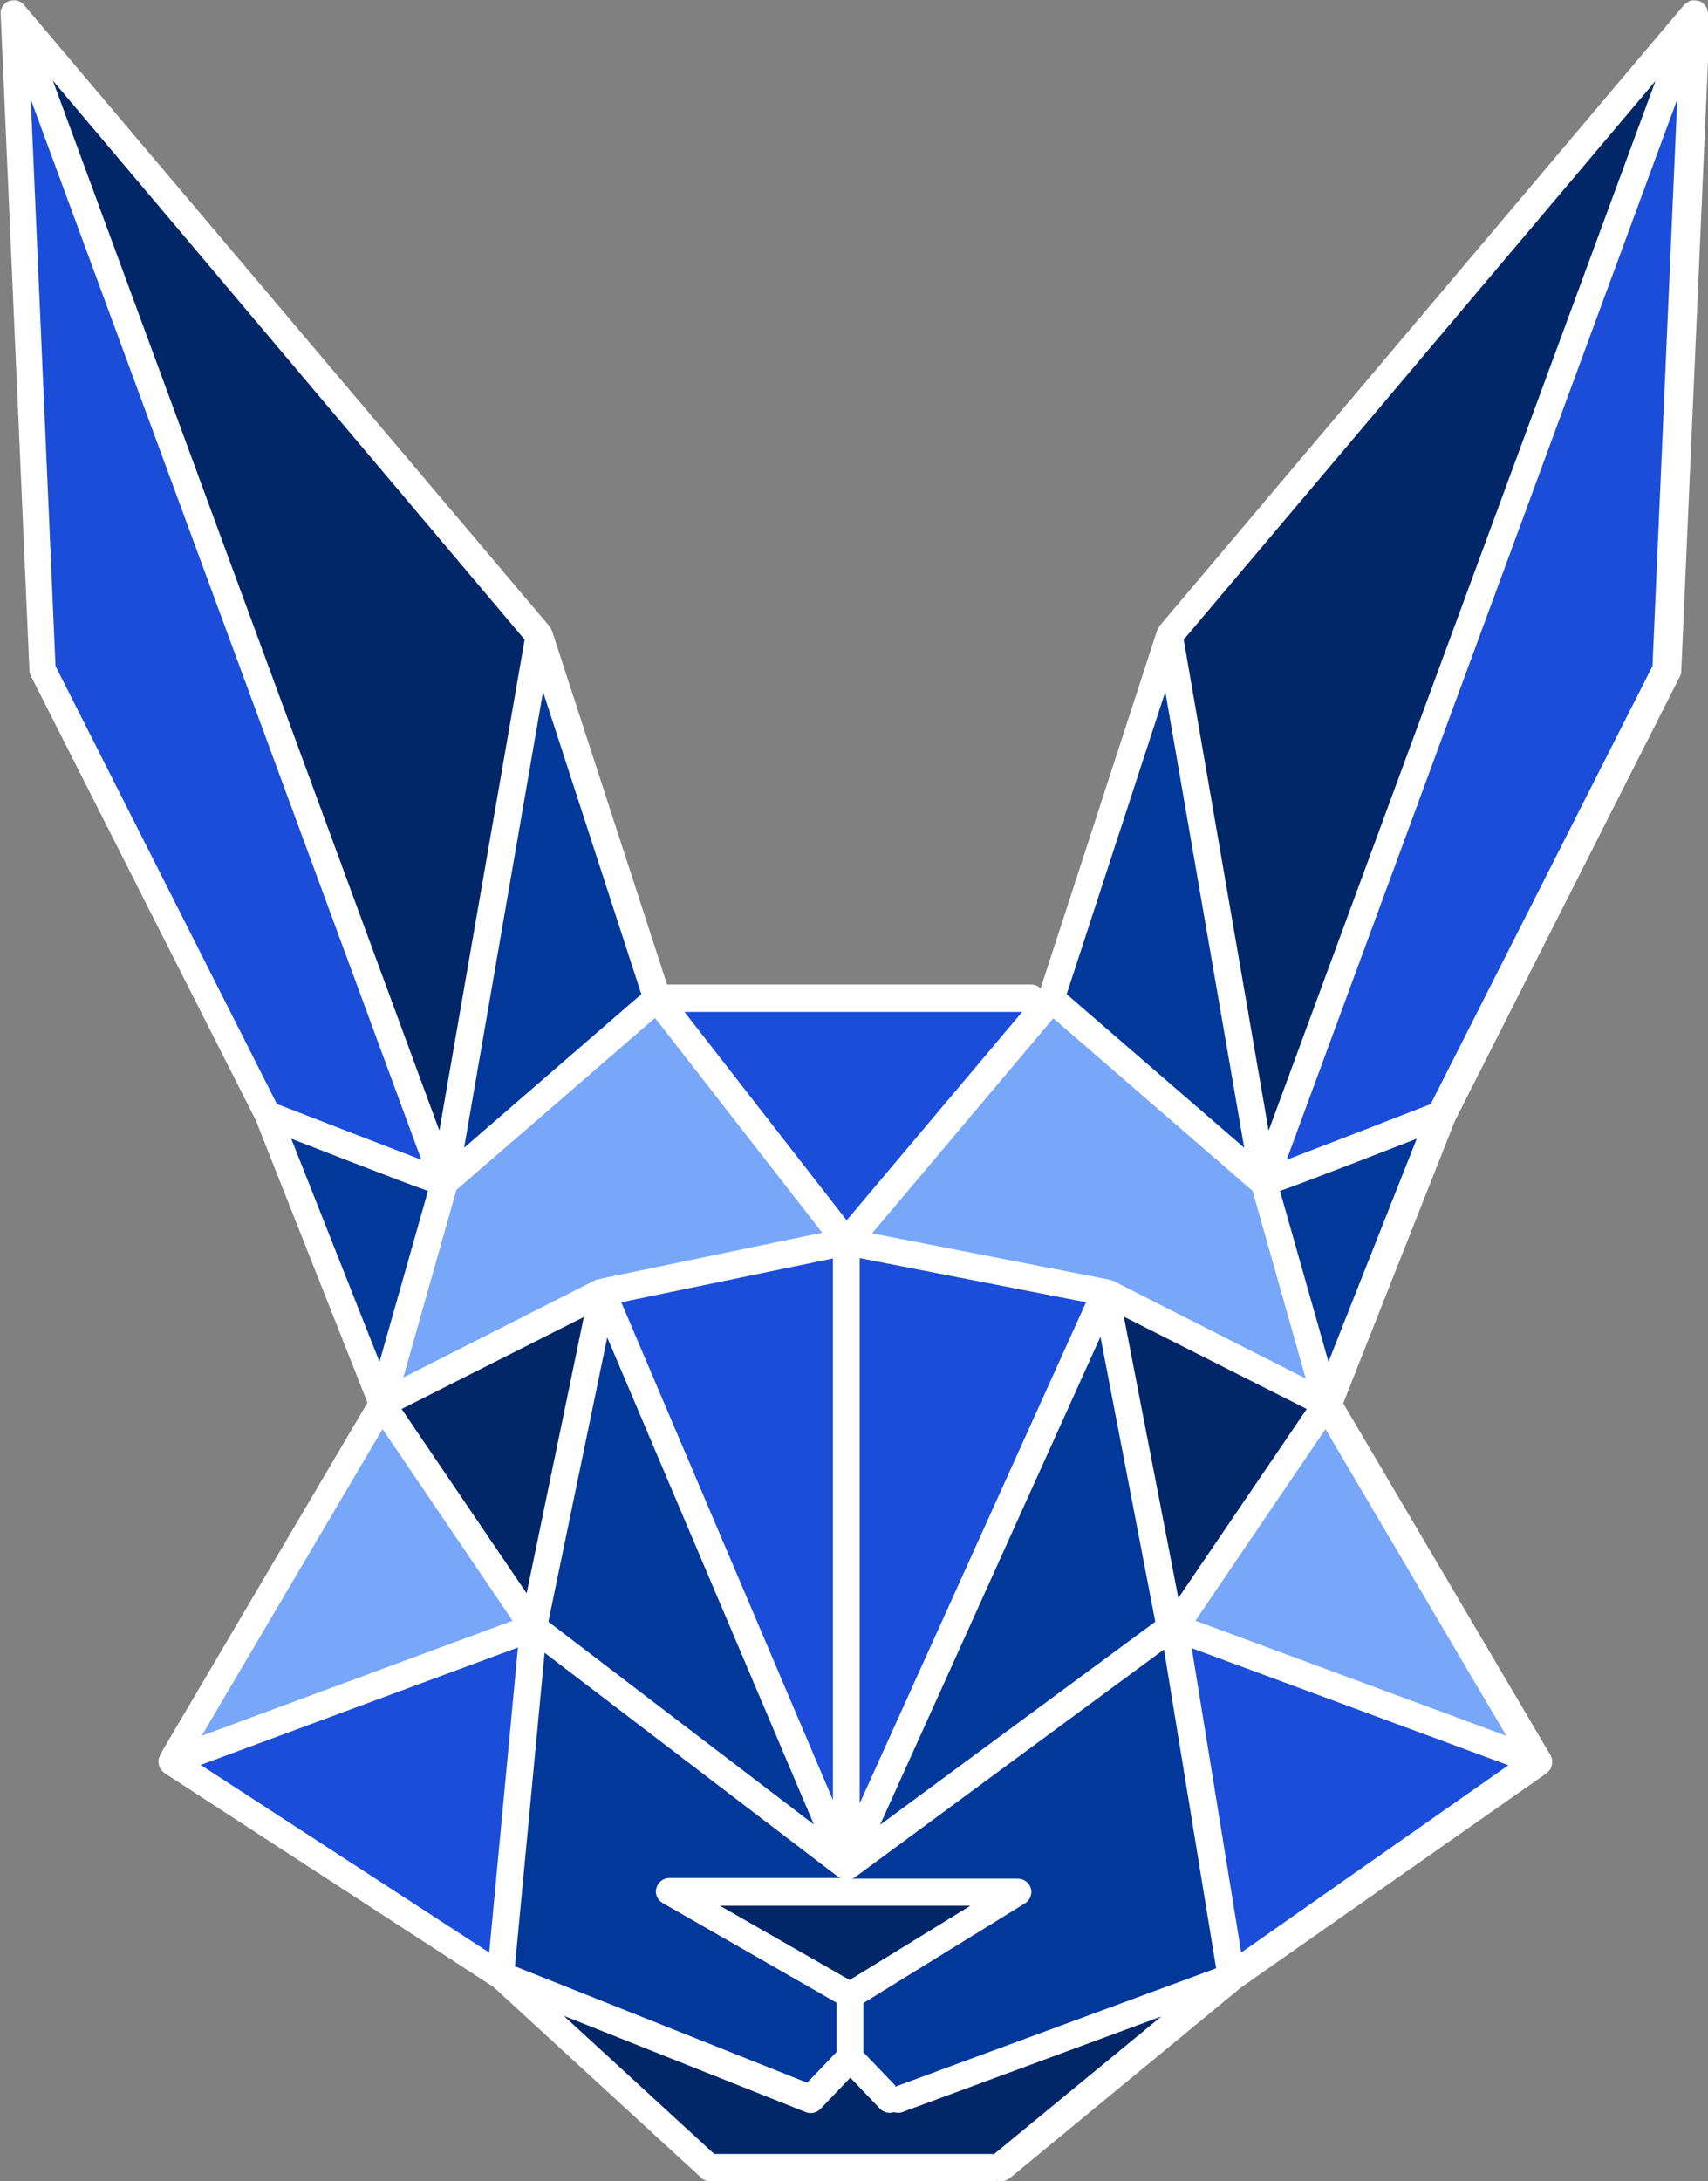
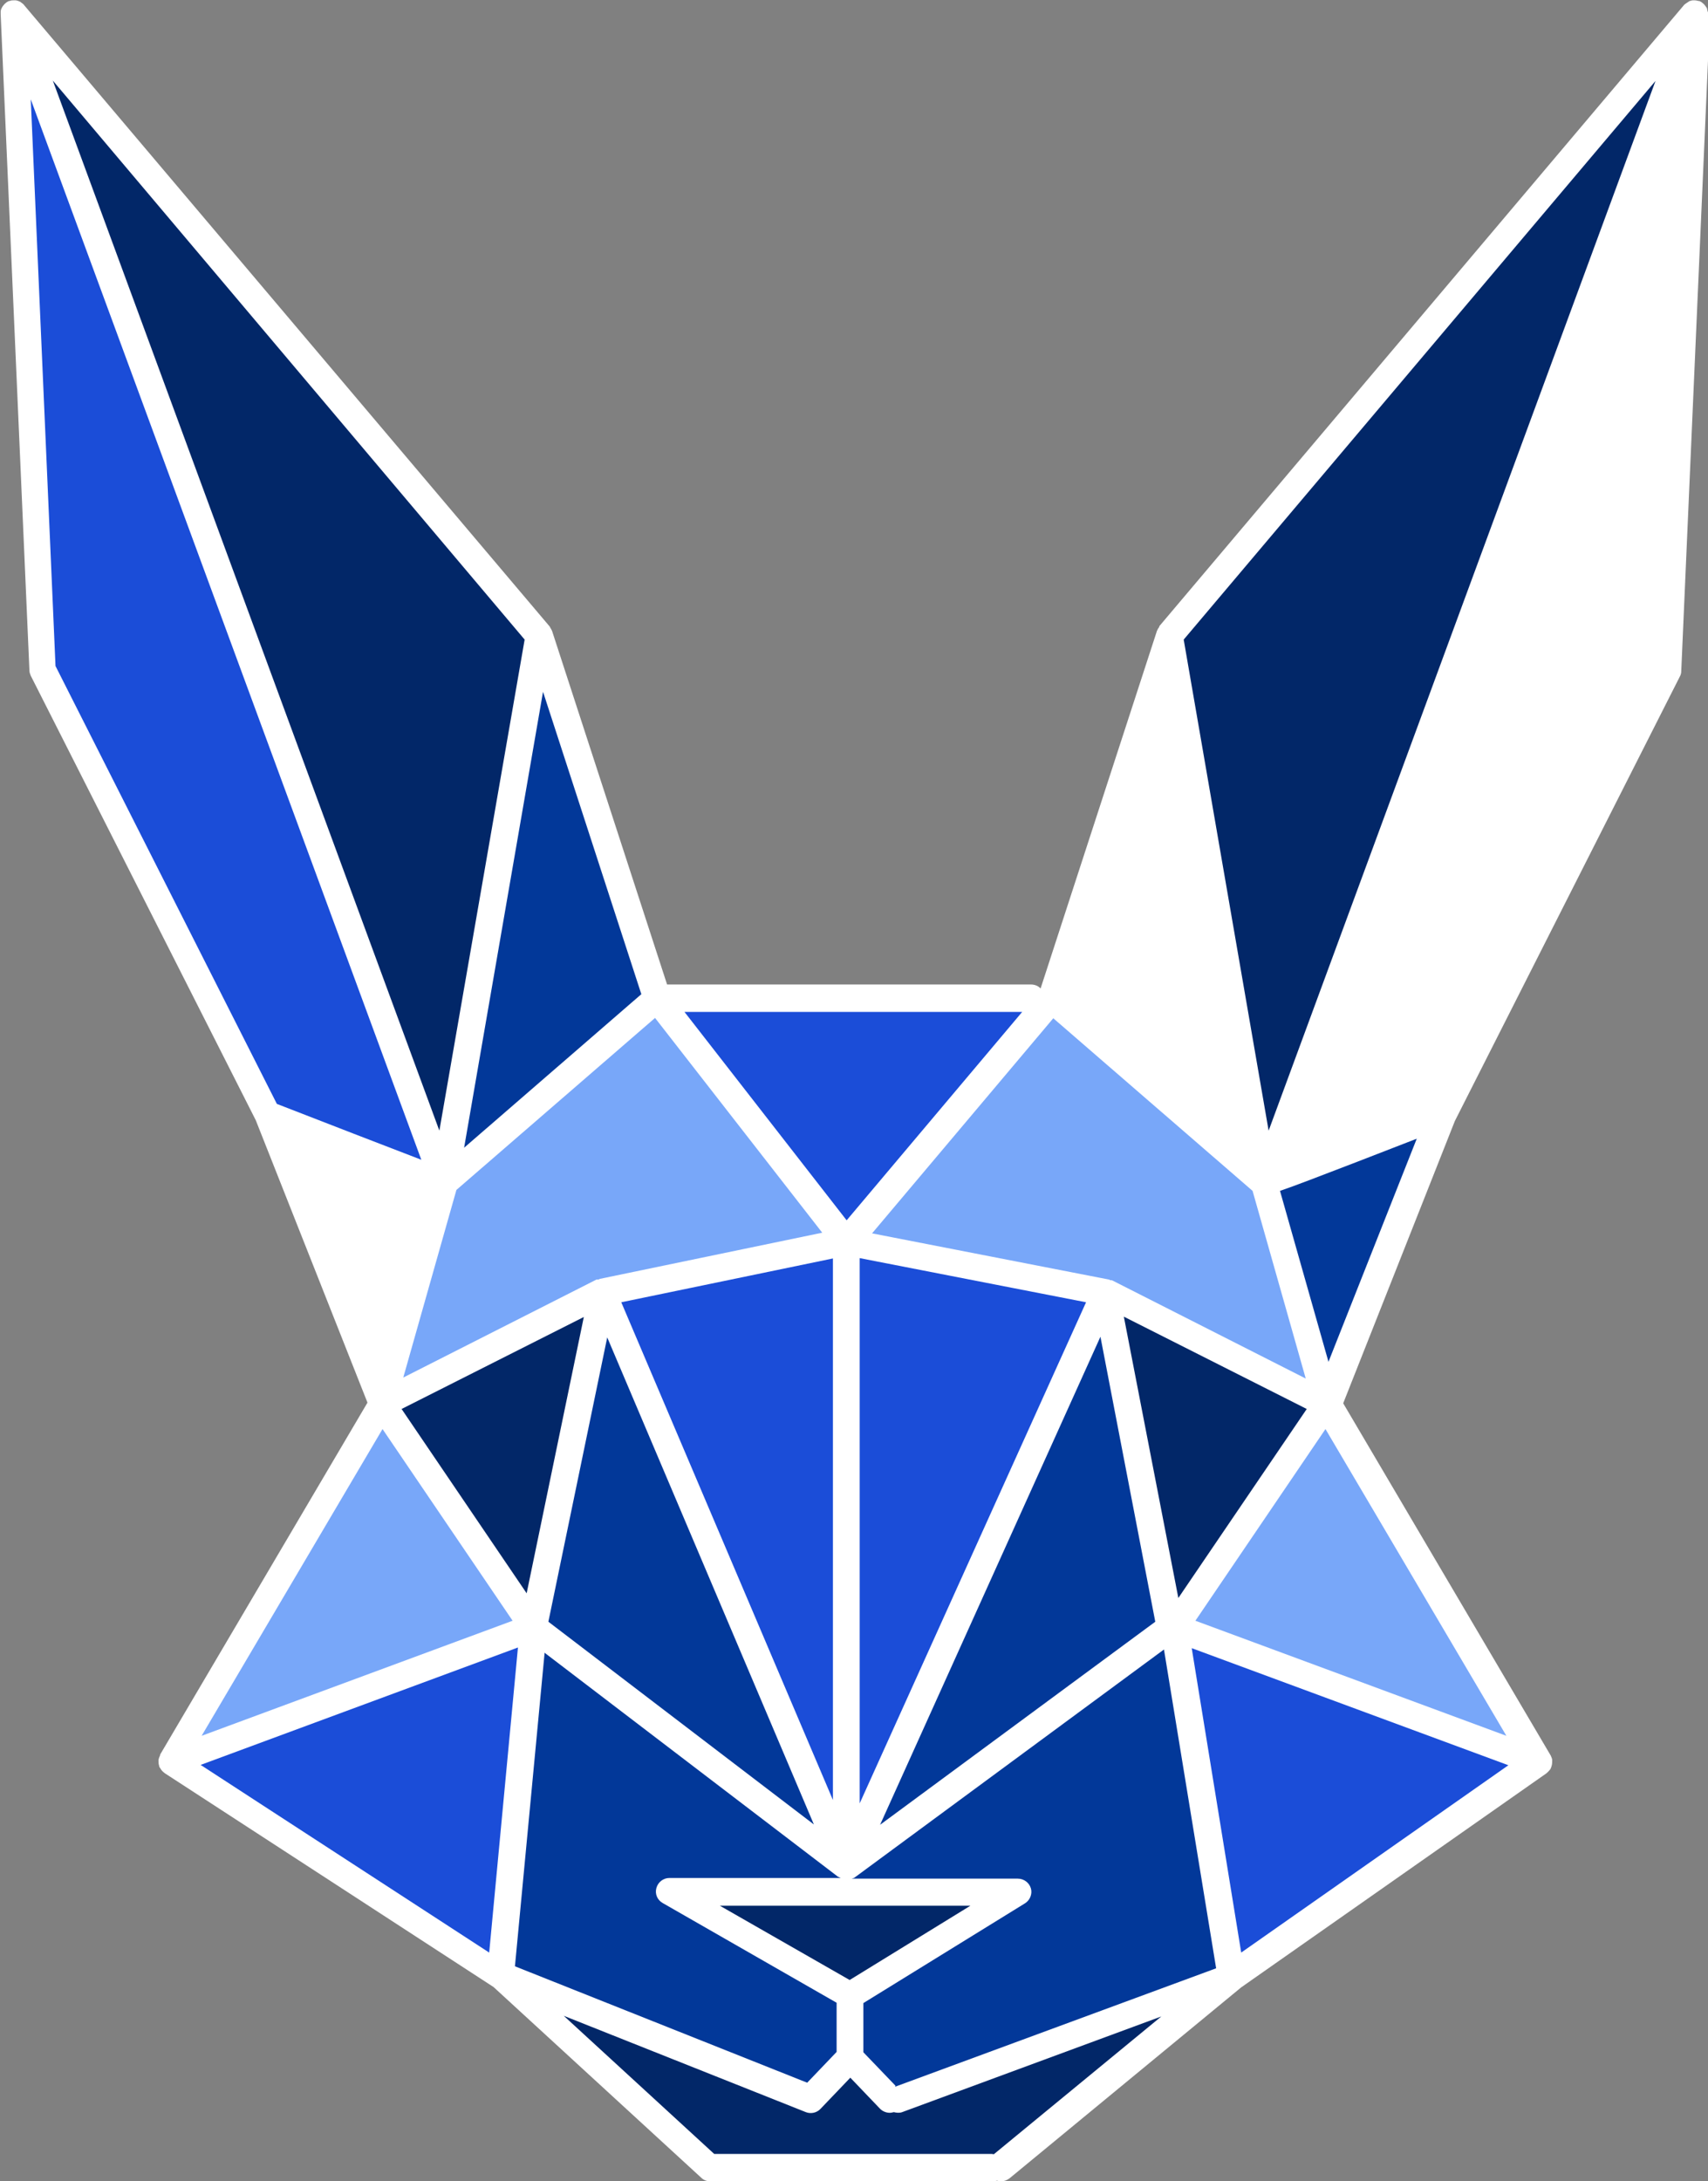
<svg xmlns="http://www.w3.org/2000/svg" id="Layer_2" data-name="Layer 2" viewBox="0 0 51.08 65.2">
  <rect x="0" y="0" width="51.08" height="65.2" fill="#808080" stroke="none" />
  <defs>
    <style>
      .cls-1 {
        fill: #023899;
      }

      .cls-2 {
        fill: #1b4dd8;
      }

      .cls-3 {
        fill: #fff;
      }

      .cls-4 {
        fill: #022768;
      }

      .cls-5 {
        fill: #78a7f9;
      }
    </style>
  </defs>
  <g id="Layer_1-2" data-name="Layer 1">
    <g>
-       <path class="cls-3" d="M51.07.35s-.01-.06-.02-.09c0-.02-.01-.03-.02-.04-.02-.03-.04-.06-.06-.08,0-.01-.02-.02-.03-.03-.03-.03-.07-.06-.12-.08,0,0,0,0,0,0,0,0,0,0,0,0,0,0-.01,0-.02,0-.04-.01-.08-.02-.12-.02-.02,0-.03,0-.05,0-.03,0-.06.01-.09.02-.01,0-.03.01-.04.02-.03.02-.06.04-.09.06,0,0-.02.02-.03.02,0,0,0,0,0,0l-15.71,18.59s0,0,0,0h0s0,.01,0,.02c-.03.04-.05.07-.07.12l-3.48,10.69c-.07-.08-.18-.12-.29-.12h-10.88l-3.44-10.57s-.04-.08-.06-.11c0,0,0-.01-.01-.02h0s0,0,0,0L.71.14s0,0,0,0c0-.01-.02-.02-.03-.03-.03-.02-.05-.04-.08-.06-.01,0-.03-.01-.05-.02-.03-.01-.06-.02-.09-.02-.02,0-.03,0-.05,0-.04,0-.08,0-.12.02,0,0-.01,0-.02,0,0,0,0,0,0,0,0,0,0,0,0,0-.05.02-.08.04-.12.08-.01,0-.02.02-.03.03-.02.02-.04.05-.06.08,0,.01-.01.03-.02.04-.01.03-.02.06-.02.09,0,.02,0,.03,0,.05,0,0,0,.01,0,.02l.86,19.62c0,.06.02.11.04.16l6.73,13.29,3.34,8.44-6.2,10.52s0,.01,0,.02c-.02.04-.04.09-.05.14,0,.06,0,.12.02.18,0,.03.02.05.04.08.03.06.08.1.13.14l9.83,6.39,6.21,5.7c.07.07.17.11.27.11h8.46s.08-.01.12-.02c.04.01.07.02.11.02.09,0,.18-.03.26-.09l6.93-5.71,9.13-6.4s.09-.08.12-.13c0,0,0,0,0,0,.01-.02.02-.05.03-.08.02-.06.02-.12.02-.18,0-.04-.02-.09-.04-.13,0,0,0-.01-.01-.02l-6.2-10.52,3.34-8.44,6.73-13.29c.03-.05.04-.11.04-.16l.86-19.62s0-.01,0-.02c0-.02,0-.03,0-.05Z" />
+       <path class="cls-3" d="M51.07.35s-.01-.06-.02-.09c0-.02-.01-.03-.02-.04-.02-.03-.04-.06-.06-.08,0-.01-.02-.02-.03-.03-.03-.03-.07-.06-.12-.08,0,0,0,0,0,0,0,0,0,0,0,0,0,0-.01,0-.02,0-.04-.01-.08-.02-.12-.02-.02,0-.03,0-.05,0-.03,0-.06.01-.09.02-.01,0-.03.01-.04.02-.03.02-.06.04-.09.06,0,0-.02.02-.03.02,0,0,0,0,0,0l-15.71,18.59s0,0,0,0h0s0,.01,0,.02c-.03.04-.05.07-.07.12l-3.48,10.69c-.07-.08-.18-.12-.29-.12h-10.88l-3.44-10.57s-.04-.08-.06-.11c0,0,0-.01-.01-.02h0s0,0,0,0L.71.14s0,0,0,0c0-.01-.02-.02-.03-.03-.03-.02-.05-.04-.08-.06-.01,0-.03-.01-.05-.02-.03-.01-.06-.02-.09-.02-.02,0-.03,0-.05,0-.04,0-.08,0-.12.02,0,0-.01,0-.02,0,0,0,0,0,0,0,0,0,0,0,0,0-.05.02-.08.04-.12.08-.01,0-.02.02-.03.03-.02.02-.04.05-.06.08,0,.01-.01.03-.02.04-.01.03-.02.06-.02.09,0,.02,0,.03,0,.05,0,0,0,.01,0,.02l.86,19.62c0,.06.02.11.04.16l6.73,13.29,3.34,8.44-6.2,10.52s0,.01,0,.02c-.02.04-.04.09-.05.14,0,.06,0,.12.02.18,0,.03.02.05.04.08.03.06.08.1.13.14l9.83,6.39,6.21,5.7c.07.07.17.11.27.11h8.46s.08-.01.12-.02c.04.01.07.02.11.02.09,0,.18-.03.26-.09l6.93-5.71,9.13-6.4s.09-.08.12-.13c0,0,0,0,0,0,.01-.02.02-.05.03-.08.02-.06.02-.12.02-.18,0-.04-.02-.09-.04-.13,0,0,0-.01-.01-.02l-6.2-10.52,3.34-8.44,6.73-13.29c.03-.05.04-.11.04-.16l.86-19.62s0-.01,0-.02Z" />
      <polygon class="cls-4" points="49.51 2.42 37.94 33.8 35.4 19.12 49.51 2.42" />
      <path class="cls-1" d="M26.78,62.35l-.96-1v-1.47l4.83-2.98c.15-.09.23-.28.18-.45-.05-.17-.21-.29-.39-.29h-4.97s.02,0,.02-.01c0,0,0,0,0,0,0,0,.01,0,.02,0,0,0,0,0,.02-.01,0,0,0,0,.01,0l9.27-6.83,1.56,9.53-9.6,3.54Z" />
      <path class="cls-5" d="M13.64,35.58l5.95-5.15,5,6.42-6.65,1.38s-.02.01-.04.02c-.01,0-.03,0-.04,0,0,0,0,0-.01,0,0,0,0,0-.01,0l-5.78,2.93,1.59-5.61Z" />
      <polygon class="cls-4" points="25.41 59.19 21.53 56.97 29.02 56.97 25.41 59.19" />
      <polygon class="cls-2" points="25.71 53.91 25.71 37.61 32.48 38.93 25.71 53.91" />
      <polygon class="cls-1" points="32.91 39.96 34.55 48.48 26.32 54.55 32.91 39.96" />
      <polygon class="cls-2" points="24.91 53.81 18.58 38.93 24.91 37.62 24.91 53.81" />
      <polygon class="cls-1" points="24.34 54.54 16.4 48.48 18.16 39.98 24.34 54.54" />
      <polygon class="cls-4" points="17.46 39.37 15.75 47.63 12.01 42.12 17.46 39.37" />
      <path class="cls-1" d="M16.29,49.41l8.78,6.7s0,0,.01,0c.01,0,.03.02.04.02,0,0,.01,0,.02.01,0,0,0,0,0,0h-5.12c-.18,0-.34.12-.39.3-.05.18.03.36.19.45l5.2,2.98v1.47l-.88.92-8.74-3.48.89-9.4Z" />
      <polygon class="cls-4" points="33.61 39.36 39.08 42.12 35.24 47.77 33.61 39.36" />
      <path class="cls-5" d="M33.24,38.27s0,0,0,0,0,0,0,0c-.01,0-.02,0-.03,0-.02,0-.03-.02-.05-.02,0,0,0,0,0,0l-7.08-1.38,5.42-6.43,5.96,5.16,1.59,5.61-5.78-2.93Z" />
-       <polygon class="cls-1" points="34.85 20.68 37.21 34.31 31.9 29.72 34.85 20.68" />
      <polygon class="cls-2" points="30.57 30.25 25.32 36.48 20.47 30.25 30.57 30.25" />
      <polygon class="cls-1" points="13.88 34.31 16.24 20.68 19.18 29.72 13.88 34.31" />
      <polygon class="cls-4" points="13.14 33.8 1.58 2.41 15.69 19.12 13.14 33.8" />
      <path class="cls-2" d="M.92,2.97l11.68,31.7c-1.04-.4-2.91-1.12-4.32-1.67L1.66,19.91.92,2.97Z" />
-       <path class="cls-1" d="M8.71,34.04c.49.19,1.13.44,1.78.69,1.17.45,1.87.72,2.31.87l-1.45,5.11-2.64-6.67Z" />
      <polygon class="cls-5" points="11.44 42.72 15.33 48.45 6.03 51.89 11.44 42.72" />
      <polygon class="cls-2" points="15.49 49.25 14.63 58.37 6 52.76 15.49 49.25" />
      <path class="cls-4" d="M29.73,64.4s-.04-.01-.07-.01h-8.3l-4.5-4.13,7.24,2.88c.15.06.33.02.44-.1l.89-.93.89.93c.08.08.19.12.29.12.04,0,.08-.01.12-.02.08.02.17.03.25,0l7.75-2.86-5.01,4.12Z" />
      <polygon class="cls-2" points="37.12 58.37 35.64 49.27 45.11 52.77 37.12 58.37" />
      <polygon class="cls-5" points="45.05 51.89 35.75 48.45 39.64 42.72 45.05 51.89" />
      <path class="cls-1" d="M39.73,40.71l-1.45-5.11c.44-.15,1.14-.42,2.31-.87.64-.25,1.29-.5,1.78-.69l-2.64,6.67Z" />
-       <path class="cls-2" d="M42.8,33c-1.41.55-3.27,1.27-4.32,1.67L50.16,2.97l-.74,16.94-6.63,13.09Z" />
    </g>
  </g>
</svg>